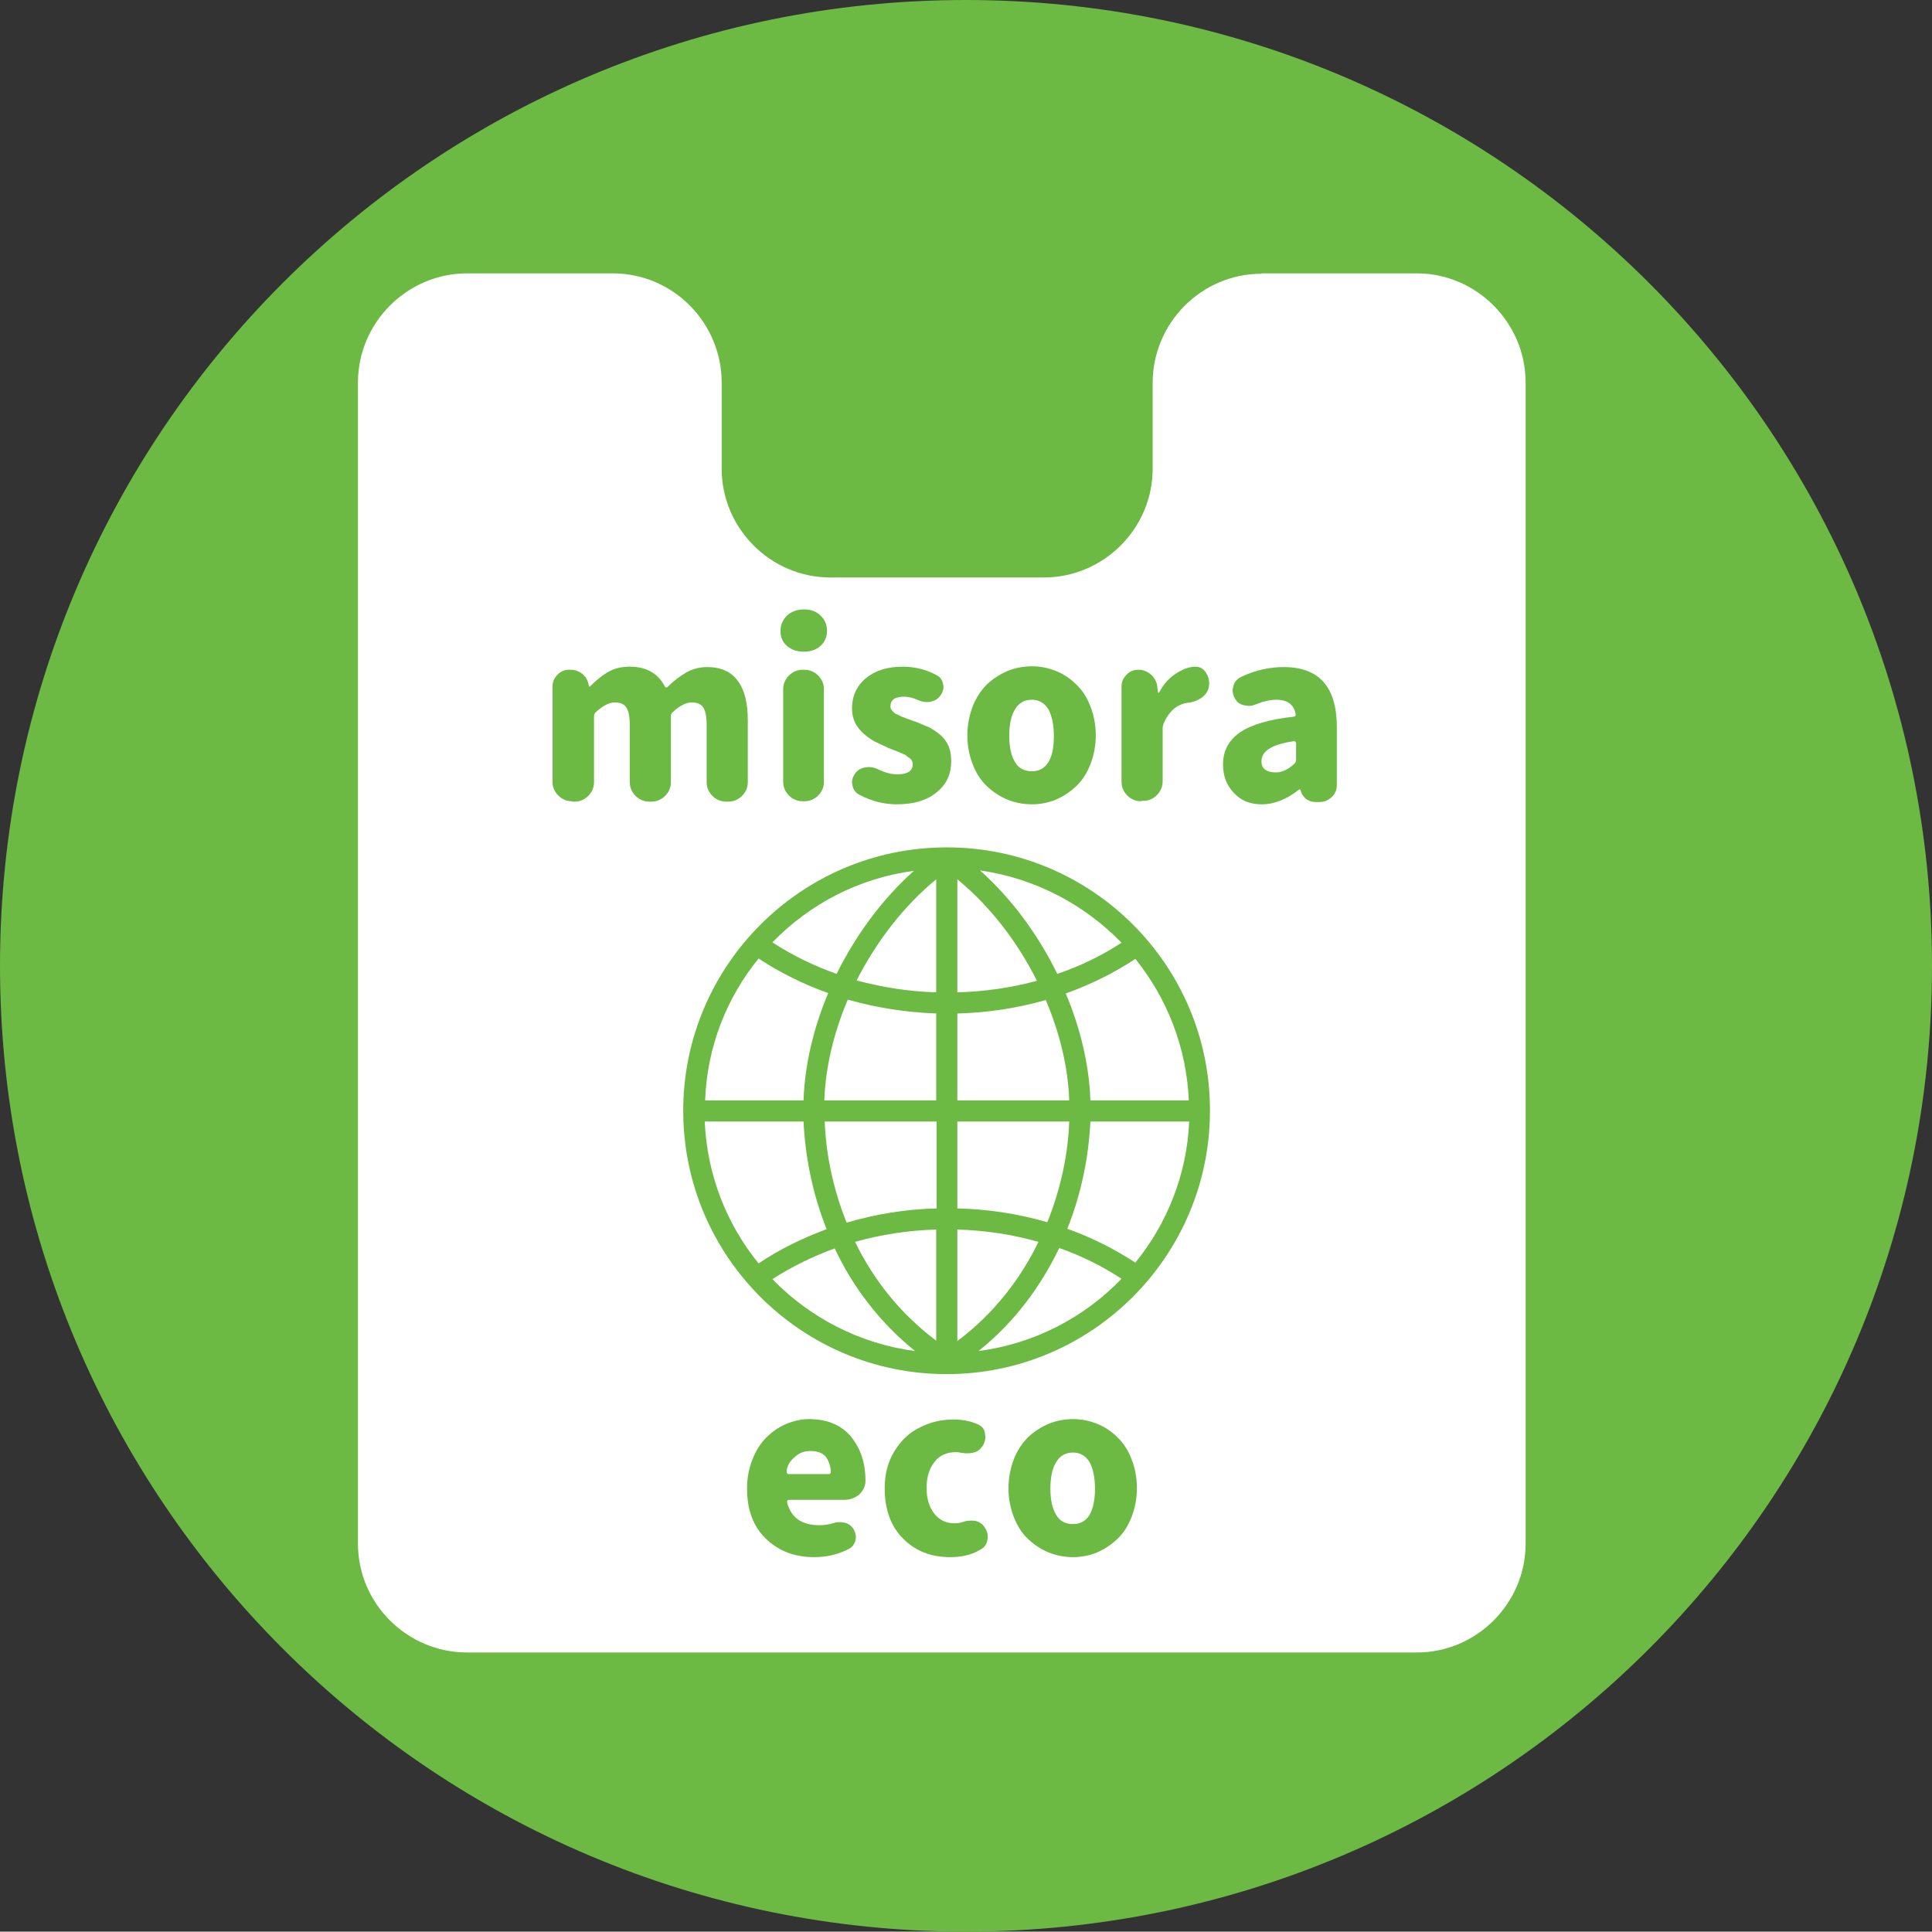
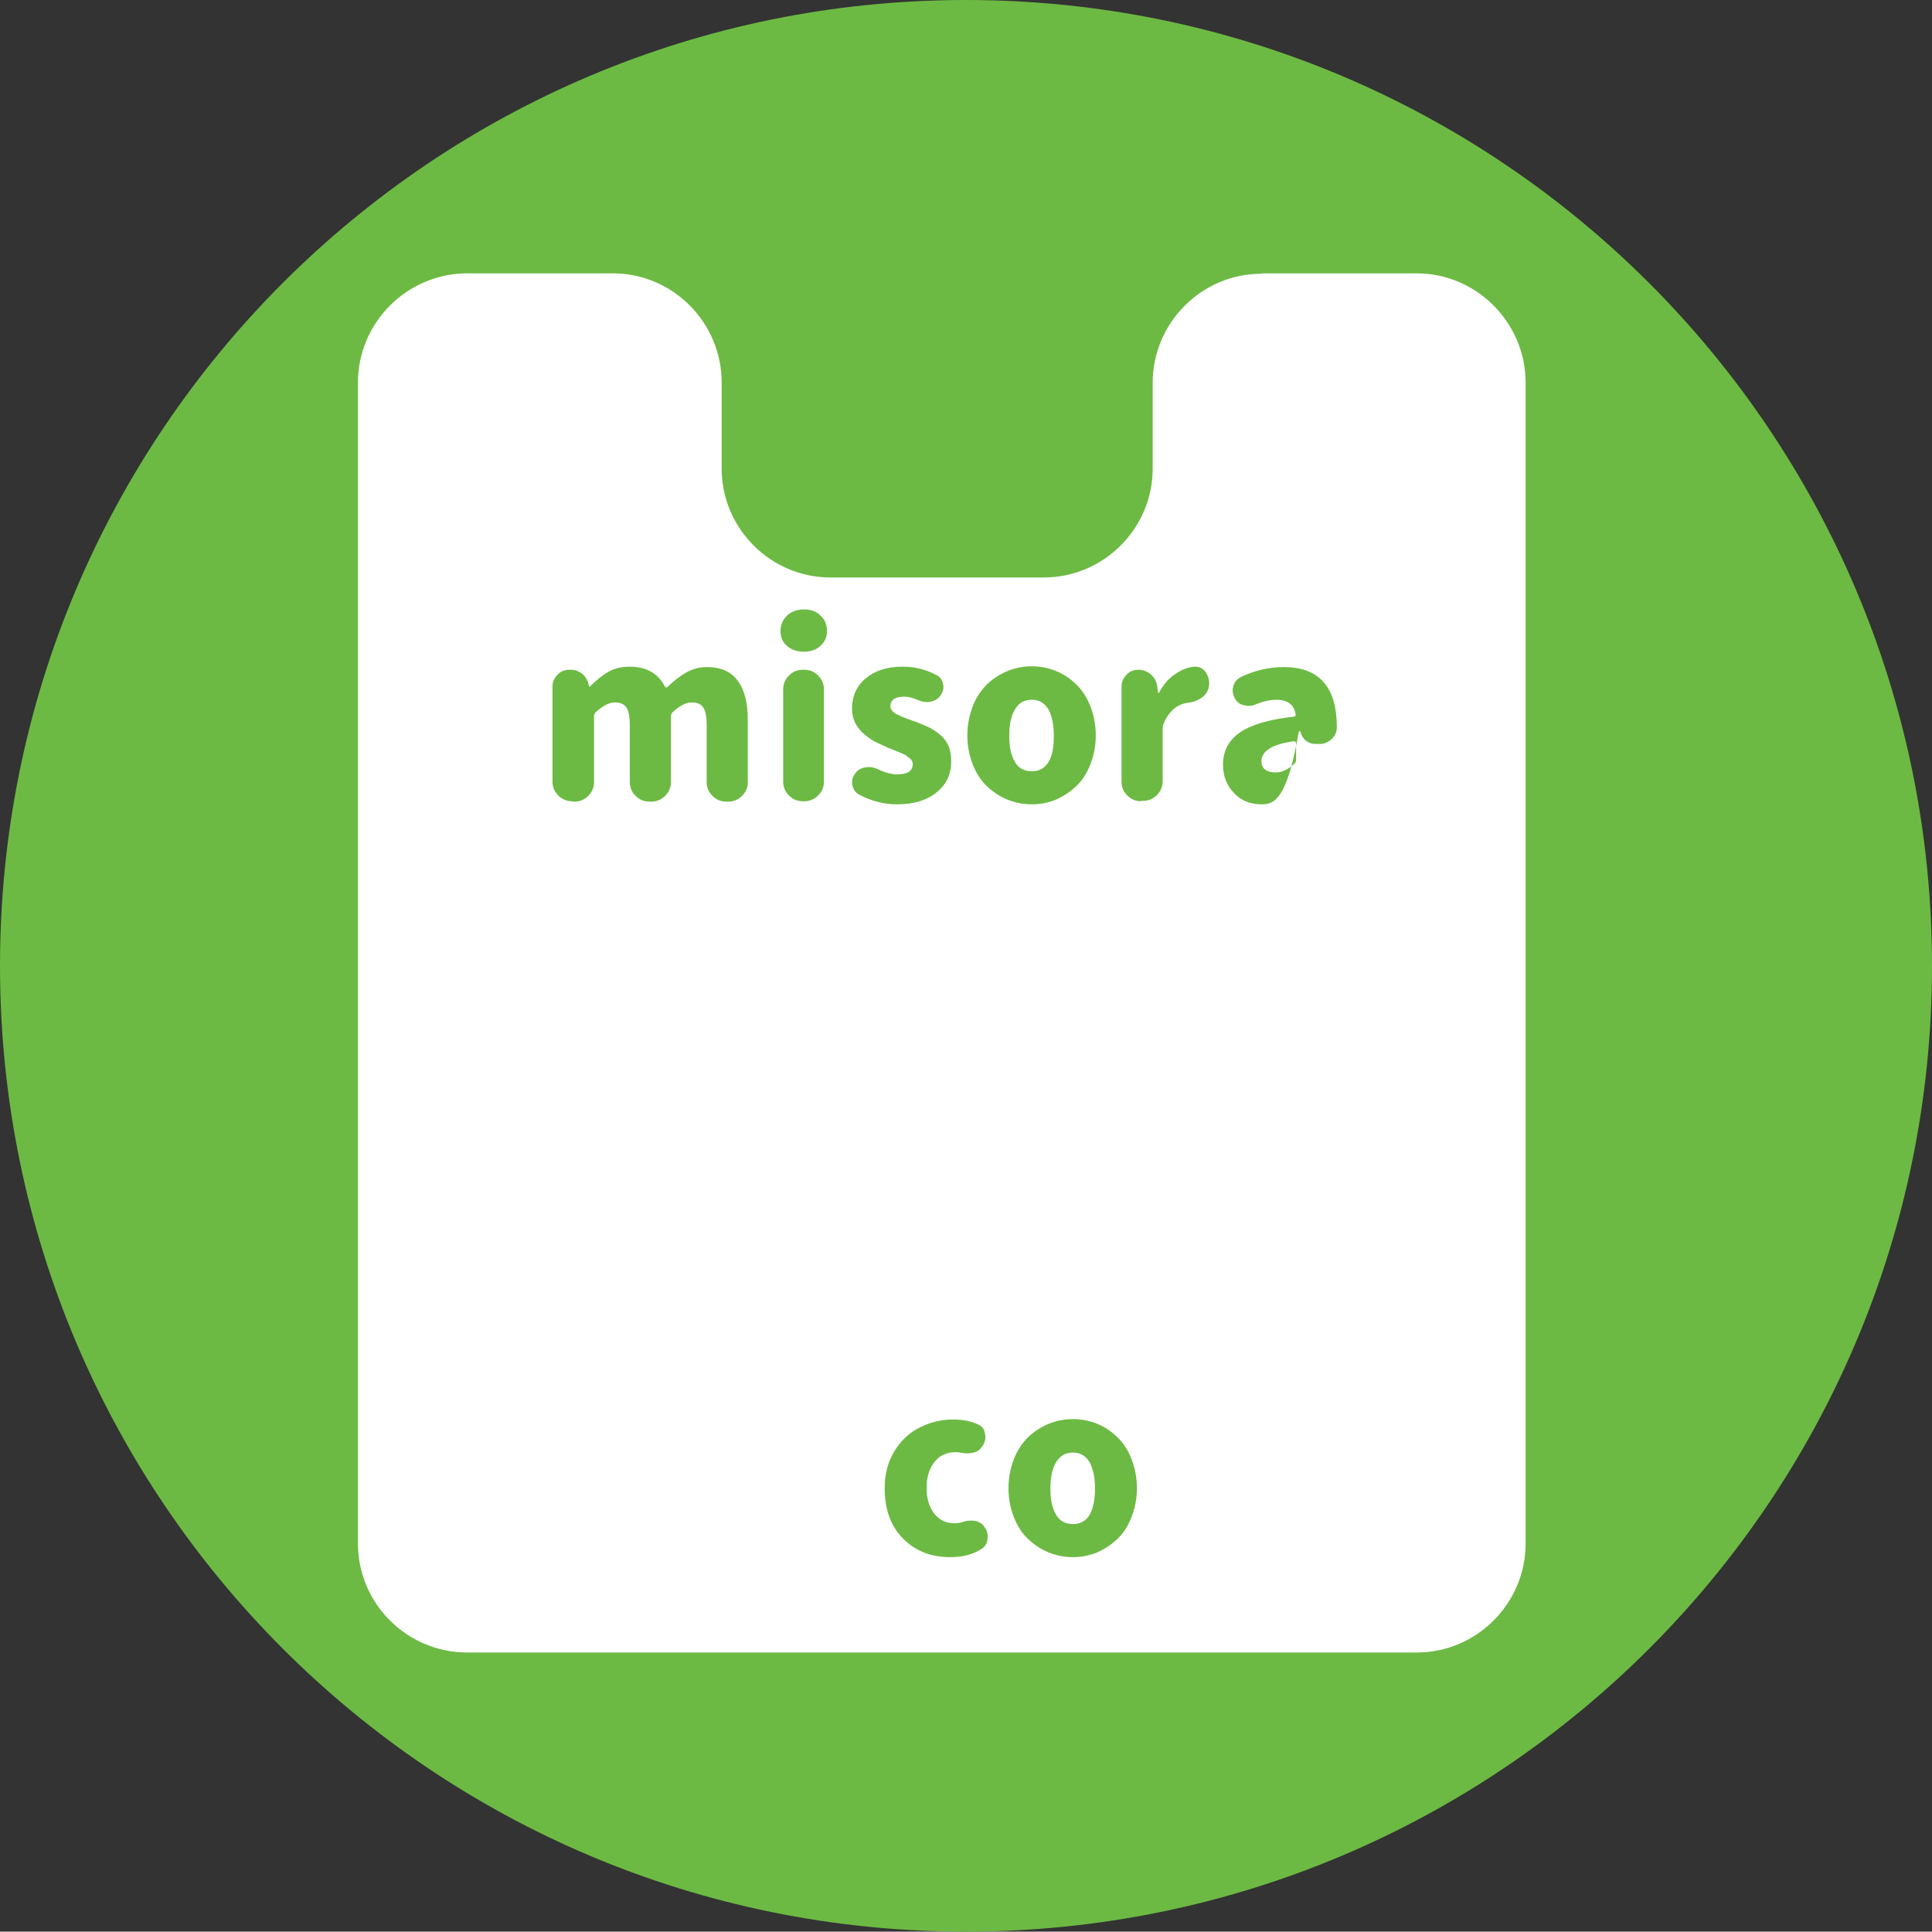
<svg xmlns="http://www.w3.org/2000/svg" version="1.1" id="レイヤー_1" x="0px" y="0px" viewBox="0 0 50.25 50.24" style="enable-background:new 0 0 50.25 50.24;" xml:space="preserve">
  <rect x="0" y="0" width="50.25" height="50.24" fill="#333333" stroke="none" />
  <style type="text/css">
	.st0{fill-rule:evenodd;clip-rule:evenodd;fill:#29A6D6;}
	.st1{fill:#6CBA43;}
	.st2{fill:#FFFFFF;}
</style>
  <path class="st0" d="M14.81,21.24h0.47v0.02h0.12c0,0.04,0.07,0.01,0.1,0.02c-0.01,0.05,0.07-0.01,0.06,0.04h0.08  c-0.01,0.04,0.04,0.01,0.06,0.02c-0.01,0.04,0.04,0.01,0.06,0.02c-0.01,0.04,0.05,0,0.04,0.04h0.06c-0.01,0.04,0.05,0,0.04,0.04  h0.06c0.01,0.03,0.05,0.03,0.08,0.04c0,0,0.01,0.04,0.04,0.02c0.02,0.05,0.08,0.06,0.14,0.08c0.01,0.04,0.05,0.05,0.1,0.06  c0.02,0.03,0.03,0.06,0.08,0.06c0.01,0.03,0.02,0.04,0.06,0.04c0.02,0.03,0.04,0.08,0.1,0.08c0.03,0.06,0.09,0.08,0.12,0.14h0.04  c0.05,0.07,0.11,0.13,0.17,0.18v0.03c0.05,0.04,0.08,0.09,0.14,0.12c0,0.06,0.04,0.07,0.08,0.1c0,0.05,0.03,0.06,0.06,0.08  c0,0.05,0.03,0.06,0.06,0.08c0,0.04,0.01,0.05,0.04,0.06c-0.01,0.04,0.01,0.05,0.04,0.06c-0.01,0.04,0.01,0.05,0.04,0.06  c-0.01,0.04,0.01,0.05,0.04,0.06c0,0.04,0.01,0.05,0.04,0.06c0.01,0.05,0.02,0.08,0.06,0.1c0.02,0.07,0.04,0.14,0.1,0.18  c0,0.04,0.01,0.06,0.04,0.08c0,0.02-0.01,0.05,0.02,0.04c0,0.02-0.01,0.05,0.02,0.04c0,0.04,0.01,0.07,0.04,0.08v0.05  c0.03,0.01,0.02,0.07,0.06,0.09c0,0.04,0.01,0.07,0.04,0.08v0.05c0.04,0.03,0.04,0.1,0.08,0.12c0,0.05,0.01,0.08,0.04,0.1v0.05  c0,0.01,0.03,0,0.02,0.03h0.09c0.01-0.04,0.01-0.08,0.05-0.1v-0.06c0.04-0.01,0.02-0.07,0.06-0.08v-0.06  c0.05-0.04,0.05-0.12,0.1-0.16v-0.06c0.03-0.01,0.04-0.04,0.04-0.08c0.03,0.01,0.02-0.02,0.02-0.04c0.03-0.01,0.04-0.04,0.04-0.08  c0.03,0.01,0.02-0.02,0.02-0.04c0.03-0.01,0.04-0.04,0.04-0.08c0.05-0.04,0.07-0.11,0.1-0.18c0.04-0.01,0.05-0.05,0.06-0.1  c0.02-0.01,0.04-0.02,0.04-0.06c0.03,0.01,0.01-0.03,0.04-0.02V22.7c0.03,0.01,0.01-0.03,0.04-0.02v-0.04  c0.03,0.01,0.01-0.03,0.04-0.02v-0.04c0.03-0.01,0.04-0.02,0.04-0.06c0.03-0.02,0.06-0.03,0.06-0.08c0.03-0.02,0.08-0.04,0.08-0.1  c0.04-0.03,0.09-0.05,0.1-0.12c0.13-0.12,0.25-0.24,0.37-0.38c0.06,0,0.07-0.04,0.1-0.08c0.05,0,0.06-0.03,0.08-0.06  c0.05,0,0.06-0.03,0.08-0.06c0.04,0,0.05-0.01,0.06-0.04c0.06-0.01,0.11-0.03,0.14-0.08c0.04,0,0.06-0.01,0.08-0.04  c0.04,0,0.06-0.01,0.08-0.04c0.02,0,0.05,0.01,0.04-0.02c0.04,0,0.06-0.01,0.08-0.04c0.02-0.01,0.07,0.02,0.06-0.02  c0.05,0,0.08-0.01,0.1-0.04c0.02-0.01,0.08,0.02,0.08-0.02c0.02-0.01,0.07,0.02,0.06-0.02c0.02-0.01,0.08,0.02,0.08-0.02  c0.02-0.01,0.08,0.02,0.08-0.02c0.03-0.01,0.11,0.02,0.12-0.02h0.49v0.02h0.12c0,0.04,0.07,0.01,0.1,0.02  c-0.01,0.04,0.05,0.01,0.08,0.02c-0.01,0.04,0.04,0.01,0.06,0.02c-0.01,0.04,0.04,0.01,0.06,0.02c-0.01,0.04,0.04,0.01,0.06,0.02  c-0.01,0.04,0.05,0,0.04,0.04h0.06c0.01,0.03,0.04,0.04,0.08,0.04c0.01,0.03,0.04,0.04,0.08,0.04c0.01,0.03,0.04,0.04,0.08,0.04  c-0.01,0.03,0.03,0.01,0.02,0.04h0.04c0.01,0.02,0.02,0.04,0.06,0.04c0.02,0.03,0.03,0.06,0.08,0.06c0.06,0.07,0.12,0.14,0.19,0.2  c0,0.05,0.03,0.06,0.06,0.08c0.01,0.05,0.02,0.09,0.06,0.1c0,0.04,0.01,0.07,0.04,0.08c0,0.05,0.01,0.08,0.04,0.1  c0.01,0.02-0.02,0.08,0.02,0.08c0.01,0.03-0.02,0.1,0.02,0.1v0.35h-0.02v0.12c-0.04-0.01-0.01,0.05-0.02,0.08  c-0.04-0.01-0.01,0.04-0.02,0.06c-0.04-0.01-0.01,0.04-0.02,0.06c-0.04-0.01-0.01,0.04-0.02,0.06c-0.03-0.01-0.01,0.04-0.02,0.06  c-0.03,0.01-0.04,0.04-0.04,0.08c-0.03,0.01-0.04,0.04-0.04,0.08c-0.03-0.01-0.02,0.02-0.02,0.04c-0.03,0.01-0.04,0.04-0.04,0.08  c-0.03-0.01-0.01,0.03-0.04,0.02v0.04c-0.03-0.01-0.01,0.03-0.04,0.02v0.04c-0.03-0.01-0.01,0.03-0.04,0.02v0.04  c-0.03,0.02-0.06,0.03-0.06,0.08c-0.04,0.03-0.09,0.05-0.1,0.12c-0.08,0.06-0.15,0.14-0.21,0.22c-0.07,0.01-0.08,0.06-0.12,0.1  c-0.06,0-0.07,0.04-0.1,0.08c-0.04,0-0.05,0.01-0.06,0.04c-0.04,0-0.05,0.01-0.06,0.04c-0.04,0-0.05,0.01-0.06,0.04  c-0.06,0.02-0.11,0.03-0.14,0.08c-0.02,0-0.05-0.01-0.04,0.02c-0.04,0-0.06,0.01-0.08,0.04h-0.05c-0.01,0.03-0.07,0.02-0.08,0.06  c-0.02,0.01-0.07-0.02-0.06,0.02c-0.02,0.01-0.07-0.01-0.06,0.02c-0.02,0.01-0.07-0.01-0.06,0.02c-0.02,0.01-0.08-0.02-0.08,0.02  c-0.02,0.01-0.08-0.02-0.08,0.02c-0.03,0.01-0.1-0.02-0.1,0.02c-0.04,0.01-0.13-0.02-0.14,0.02h-0.25c-0.01,0,0,0.01-0.01,0.02  h-0.33v-0.02h-0.25v-0.02H19.4v-0.02h-0.12v-0.02h-0.12c0.01-0.05-0.09,0.01-0.08-0.04h-0.1c0.01-0.04-0.05-0.01-0.08-0.02  c0.01-0.04-0.05-0.01-0.08-0.02c0.01-0.05-0.07,0.01-0.06-0.04H18.7c0.01-0.03-0.04-0.01-0.06-0.02c-0.02-0.03-0.06-0.03-0.1-0.04  c0-0.04,0.01-0.05,0.04-0.06v-0.06h-0.07c-0.03,0.04,0.02,0.06,0.01,0.1c-0.06,0.01-0.06-0.03-0.12-0.02c0.01-0.04-0.05,0-0.04-0.04  h-0.06c-0.01-0.03-0.04-0.03-0.07-0.04c-0.02,0.05,0,0.13-0.01,0.2h-0.02v1.16c0,0.01,0.01,0,0.02,0.01v0.23  c0,0.01,0.01,0.01,0.02,0.01c0.01,0.05-0.02,0.16,0.02,0.18c0.01,0.05-0.02,0.14,0.02,0.16c0.01,0.04-0.02,0.13,0.02,0.14v0.11  c0,0.01,0.01,0.01,0.02,0.01c0.01,0.03-0.02,0.1,0.02,0.1c0.01,0.03-0.02,0.1,0.02,0.1c0.01,0.03-0.02,0.1,0.02,0.1  c0.01,0.02-0.02,0.08,0.02,0.08c0.01,0.03-0.02,0.1,0.02,0.1c0.01,0.02-0.02,0.08,0.02,0.08c0.01,0.02-0.02,0.07,0.02,0.06  c0.01,0.03-0.02,0.08,0.02,0.08c0.01,0.02-0.02,0.08,0.02,0.08c0.01,0.02-0.01,0.07,0.02,0.06c0.01,0.02-0.01,0.07,0.02,0.06  c0.01,0.02-0.02,0.08,0.02,0.08c0.01,0.02-0.02,0.07,0.02,0.06c0.01,0.02-0.01,0.07,0.02,0.06c0,0.05,0.01,0.08,0.04,0.1  c0.01,0.02-0.01,0.07,0.02,0.06c0,0.05,0.01,0.08,0.04,0.1c0,0.02-0.02,0.07,0.02,0.06v0.05c0.03,0.01,0.02,0.07,0.06,0.09  c0,0.05,0.01,0.08,0.04,0.1c0.01,0.02-0.01,0.07,0.02,0.06v0.22c-0.03,0.01-0.04,0.04-0.04,0.08c-0.03,0.02-0.06,0.04-0.08,0.08  c-0.04,0-0.06,0.01-0.08,0.04c-0.02,0.01-0.07-0.02-0.06,0.02h-0.12c0.01-0.04-0.05-0.01-0.08-0.02c0.01-0.03-0.02-0.02-0.04-0.02  c-0.03-0.05-0.07-0.09-0.12-0.12v-0.05c-0.03-0.01-0.02-0.07-0.06-0.08v-0.05c-0.03-0.01-0.02-0.07-0.06-0.09  c-0.01-0.02,0.01-0.07-0.02-0.06c0-0.05-0.01-0.08-0.04-0.1c-0.01-0.02,0.01-0.07-0.02-0.06c0-0.05-0.01-0.08-0.04-0.1  c-0.01-0.02,0.01-0.07-0.02-0.06c-0.01-0.02,0.02-0.07-0.02-0.06c-0.01-0.02,0.01-0.07-0.02-0.06c-0.01-0.02,0.02-0.07-0.02-0.06  c-0.01-0.03,0.02-0.08-0.02-0.08c-0.01-0.02,0.02-0.07-0.02-0.06c0-0.02,0.02-0.07-0.02-0.06c-0.01-0.03,0.02-0.09-0.02-0.08  c-0.01-0.02,0.02-0.08-0.02-0.08c0-0.02,0.01-0.07-0.02-0.06c-0.01-0.02,0.02-0.08-0.02-0.08c-0.01-0.03,0.02-0.09-0.02-0.08  c-0.01-0.03,0.02-0.1-0.02-0.1c-0.01-0.02,0.02-0.08-0.02-0.08c-0.01-0.03,0.02-0.1-0.02-0.1c-0.01-0.04,0.02-0.11-0.02-0.12  c-0.01-0.03,0.02-0.1-0.02-0.1c-0.01-0.04,0.02-0.11-0.02-0.12c-0.01-0.04,0.02-0.13-0.02-0.14c-0.01-0.05,0.02-0.14-0.02-0.16  c-0.01-0.05,0.02-0.15-0.02-0.18v-0.23c0-0.01-0.01-0.01-0.02-0.01v-0.39c0-0.01-0.01-0.01-0.02-0.01v-0.51h0.02v-0.43h0.02v-0.07  c-0.01-0.01-0.04,0-0.05-0.01c0,0.03-0.05,0-0.05,0.04c-0.02,0-0.07-0.02-0.06,0.02c-0.02,0.01-0.07-0.02-0.06,0.02  c-0.02,0.01-0.07-0.02-0.06,0.02c-0.02,0-0.07-0.02-0.06,0.02c-0.02,0.01-0.07-0.02-0.06,0.02c-0.02,0-0.07-0.02-0.06,0.02  c-0.02,0.01-0.07-0.01-0.06,0.02C17.06,24.52,17,24.5,17,24.53c-0.02,0.01-0.08-0.02-0.08,0.02c-0.03,0.01-0.08-0.02-0.08,0.02  c-0.02,0.01-0.08-0.02-0.08,0.02c-0.03,0.01-0.1-0.02-0.1,0.02c-0.04,0.01-0.11-0.02-0.12,0.02c-0.04,0.01-0.11-0.02-0.12,0.02  c-0.05,0.01-0.14-0.02-0.16,0.02h-0.25c-0.01,0-0.01,0.01-0.01,0.02H15.7v-0.02h-0.23v-0.02h-0.14v-0.02h-0.12  c0.01-0.04-0.05-0.01-0.08-0.02c0.01-0.04-0.05-0.01-0.08-0.02c0.01-0.03-0.04-0.01-0.06-0.02c0.01-0.03-0.04-0.01-0.06-0.02  c0.01-0.04-0.05,0-0.04-0.04h-0.06c-0.01-0.03-0.04-0.04-0.08-0.04c-0.01-0.03-0.04-0.04-0.08-0.04c0.01-0.03-0.02-0.02-0.04-0.02  c0.01-0.03-0.02-0.02-0.04-0.02c-0.01-0.02-0.04-0.04-0.08-0.04c0.01-0.03-0.03-0.01-0.02-0.04h-0.04c0.01-0.03-0.03-0.01-0.02-0.04  h-0.04c-0.01-0.03-0.02-0.04-0.06-0.04c-0.02-0.03-0.03-0.06-0.08-0.06c-0.02-0.03-0.03-0.06-0.08-0.06  c-0.12-0.13-0.24-0.26-0.37-0.38c0-0.05-0.03-0.06-0.06-0.08c0-0.05-0.03-0.06-0.06-0.08c0.01-0.04-0.01-0.05-0.04-0.06  c0.01-0.04-0.01-0.05-0.04-0.06c0-0.04-0.01-0.07-0.04-0.08c0-0.02,0.01-0.05-0.02-0.04c0-0.02,0.01-0.05-0.02-0.04  c0-0.04-0.01-0.07-0.04-0.08c0-0.04-0.01-0.07-0.04-0.08c0-0.02,0.01-0.07-0.02-0.06c0-0.02,0.01-0.07-0.02-0.06  c-0.01-0.02,0.02-0.07-0.02-0.06c-0.01-0.02,0.02-0.08-0.02-0.08c-0.01-0.02,0.02-0.08-0.02-0.08c-0.01-0.04,0.02-0.13-0.02-0.14  v-0.26c0.04,0,0.01-0.07,0.02-0.1c0.04,0.01,0.01-0.05,0.02-0.08c0.03,0.01,0.01-0.04,0.02-0.06c0.03,0.01,0.01-0.04,0.02-0.06  c0.03-0.01,0.03-0.06,0.04-0.08c0,0,0.04-0.01,0.02-0.04c0.03,0.01,0.01-0.03,0.04-0.02v-0.04c0.03-0.01,0.04-0.02,0.04-0.06  c0.04-0.03,0.09-0.05,0.1-0.12c0.02,0,0.03-0.02,0.04-0.04c0.07-0.01,0.1-0.07,0.14-0.12c0.04,0.01,0.05-0.01,0.06-0.04  c0.04,0.01,0.05-0.01,0.06-0.04c0.04,0,0.05-0.01,0.06-0.04c0.04,0,0.07-0.01,0.08-0.04c0.02,0,0.05,0.01,0.04-0.02  c0.04,0,0.07-0.01,0.08-0.04c0.05,0,0.08-0.01,0.1-0.04c0.02-0.01,0.07,0.02,0.06-0.02c0.02,0,0.07,0.02,0.06-0.02  c0.03-0.01,0.08,0.02,0.08-0.02c0.03-0.01,0.08,0.02,0.08-0.02c0.02-0.01,0.08,0.02,0.08-0.02h0.14V21.24z M14.13,21.65h0.04v-0.04  h-0.04V21.65z M20.02,22.11c0.03,0,0.02,0.03,0.06,0.02c-0.01-0.03,0.01-0.04,0.02-0.05c-0.01-0.02-0.05,0-0.08-0.01V22.11z   M15.93,22.13c0.03,0,0.02,0.03,0.06,0.02v-0.06h-0.06V22.13z M20.1,22.25v0.04c0.02,0,0.02,0,0.02,0.02  c0.05,0.02,0.05-0.03,0.1-0.02c-0.01-0.04,0.03-0.03,0.02-0.08h-0.1C20.13,22.23,20.12,22.24,20.1,22.25 M21.83,22.23v0.06h0.08  c0-0.04,0-0.06,0.02-0.07C21.9,22.19,21.85,22.21,21.83,22.23 M20.31,22.36c0.01,0,0.05,0.01,0.04-0.01c-0.02,0-0.01-0.03-0.04-0.03  V22.36z M13.64,22.64v0.04c0.03,0,0.02,0.03,0.06,0.02v-0.08C13.66,22.61,13.67,22.64,13.64,22.64 M15.15,22.72  c0.01,0,0-0.03,0.01-0.04h-0.02C15.14,22.69,15.13,22.73,15.15,22.72 M19.92,22.88c0.04,0,0.05,0.01,0.06,0.04h0.04v-0.04  c-0.02,0-0.03-0.02-0.04-0.04h-0.06V22.88z M21.64,22.91c0,0.01,0.05,0.01,0.04-0.01C21.67,22.89,21.63,22.89,21.64,22.91   M16.28,22.99c0,0.01,0.03,0,0.04,0.01c-0.01-0.03,0.03-0.01,0.02-0.03c0-0.01-0.03,0-0.04-0.01  C16.32,22.99,16.28,22.97,16.28,22.99 M20.16,23.05c0,0.01,0.05,0.01,0.04-0.01C20.2,23.03,20.15,23.03,20.16,23.05 M15.97,23.13  h0.06v-0.04h-0.06V23.13z M17.24,23.13h0.06v-0.04h-0.06V23.13z M18.45,23.21h0.04v-0.06h-0.02C18.46,23.18,18.43,23.17,18.45,23.21   M18.52,23.19v0.06h0.1c0-0.02,0-0.02,0.02-0.02c0.01-0.04-0.02-0.03-0.02-0.06C18.57,23.16,18.57,23.2,18.52,23.19 M20.25,23.21  c0.01,0,0-0.03,0.01-0.04h-0.02C20.24,23.19,20.22,23.22,20.25,23.21 M20.43,23.19v0.04h0.06v0.04h0.04  c-0.01-0.03,0.01-0.04,0.02-0.05c-0.02-0.02-0.05-0.03-0.08-0.05C20.48,23.2,20.45,23.19,20.43,23.19 M17.34,23.21  c0.01,0.01,0.06,0.02,0.06-0.01C17.39,23.19,17.33,23.18,17.34,23.21 M20.57,23.32c0.02,0.01,0.03,0.04,0.05,0.05  c0-0.02,0.02-0.03,0.05-0.02v-0.04c-0.02,0-0.02,0-0.02-0.02h-0.06C20.6,23.32,20.56,23.3,20.57,23.32 M18.71,23.41  c0.01,0,0-0.03,0.01-0.04H18.7C18.7,23.38,18.69,23.42,18.71,23.41 M18.45,23.45c0.01,0,0.04,0.01,0.04-0.01  c0-0.01-0.03,0-0.02-0.03h-0.04C18.41,23.44,18.46,23.42,18.45,23.45 M18.72,23.46c0.05,0.02-0.01,0.14,0.04,0.16  c-0.03,0-0.02,0.05-0.02,0.09c0.01,0,0.04-0.01,0.04,0.01v0.13h0.04c0.01-0.02-0.01-0.07,0.02-0.06c0.01-0.02-0.01-0.07,0.02-0.06  v-0.1c-0.06,0-0.06-0.06-0.06-0.12c-0.02-0.01-0.04-0.02-0.04-0.06C18.74,23.45,18.71,23.44,18.72,23.46 M15.17,23.53  c0.01-0.02,0.04-0.02,0.03-0.06h-0.04C15.16,23.49,15.14,23.53,15.17,23.53 M18.45,23.57c0,0.02,0,0.02-0.02,0.02v0.04  c0.02,0,0.03,0,0.02,0.02h0.04v0.04h0.06c0,0.01-0.01,0.05,0.01,0.04c0-0.02,0.02-0.02,0.03-0.03c0-0.02-0.03,0-0.02-0.02  c0.04-0.01,0.02-0.09,0-0.1h0.04v-0.04c-0.02-0.01-0.08,0.02-0.08-0.02h-0.04c-0.01,0.04,0.01,0.06,0.02,0.08  C18.48,23.59,18.48,23.55,18.45,23.57 M19.3,23.61c0.03-0.01,0.01,0.03,0.03,0.02c0.02-0.02,0.03-0.04,0.03-0.08H19.3V23.61z   M16.83,23.78h0.04v-0.1h-0.04V23.78z M17.65,23.77v0.04c0.03-0.01,0.01,0.03,0.03,0.02c0.02-0.02,0.03-0.04,0.03-0.08h-0.04  C17.67,23.76,17.66,23.77,17.65,23.77 M14.36,23.82c0,0.01,0.06,0.02,0.06-0.01C14.41,23.8,14.35,23.8,14.36,23.82 M18.42,23.9  c0,0.02,0.03,0,0.04,0.01v-0.04h-0.02C18.46,23.89,18.42,23.87,18.42,23.9 M14.37,24.04c0.01,0,0-0.03,0.01-0.04h-0.02  C14.36,24.02,14.35,24.05,14.37,24.04 M20.29,24.14h0.04V24.1h-0.04V24.14z M21.25,24.3c0-0.03-0.04-0.03-0.04-0.06h-0.04v0.04  C21.21,24.27,21.22,24.29,21.25,24.3 M16.67,24.32c0-0.02,0.02-0.02,0.03-0.03c-0.01-0.01-0.04,0-0.06-0.01  C16.64,24.3,16.65,24.31,16.67,24.32 M16.69,24.44c0.01-0.01,0-0.04,0.01-0.06h-0.02C16.68,24.4,16.66,24.44,16.69,24.44   M18.09,24.84c0.01,0.01,0.06,0.02,0.06-0.01C18.15,24.83,18.09,24.82,18.09,24.84 M17.94,27.06c0.03-0.01,0.01,0.03,0.03,0.02  c0.01-0.01,0-0.04,0.01-0.06h-0.04V27.06z" />
  <path class="st1" d="M50.25,25.12C50.25,39,39,50.24,25.12,50.24C11.25,50.24,0,39,0,25.12S11.25,0,25.12,0  C39,0,50.25,11.25,50.25,25.12" />
  <path class="st2" d="M32.81,7.12c-1.56,0-2.83,1.28-2.83,2.84v2.23c0,1.56-1.28,2.83-2.83,2.83h-5.55c-1.56,0-2.83-1.28-2.83-2.83  V9.95c0-1.56-1.27-2.84-2.83-2.84h-3.79c-1.56,0-2.84,1.28-2.84,2.84v30.2c0,1.56,1.28,2.83,2.84,2.83h24.7  c1.56,0,2.83-1.28,2.83-2.83V9.95c0-1.56-1.28-2.84-2.83-2.84H32.81z" />
-   <path class="st1" d="M24.63,22.04L24.63,22.04L24.63,22.04L24.63,22.04c-0.01,0-0.01,0-0.01,0c-3.78,0-6.85,3.08-6.85,6.85  c0,3.78,3.07,6.85,6.85,6.85c3.78,0,6.85-3.07,6.85-6.85C31.48,25.12,28.41,22.04,24.63,22.04 M29.53,32.84  c-0.55-0.36-1.15-0.66-1.77-0.88c0.38-0.95,0.56-1.92,0.6-2.79h2.57C30.87,30.56,30.35,31.83,29.53,32.84 M18.33,29.17h2.57  c0.04,0.87,0.22,1.85,0.6,2.8c-0.62,0.23-1.22,0.52-1.77,0.89C18.9,31.84,18.39,30.56,18.33,29.17 M19.73,24.93  c0.56,0.37,1.17,0.67,1.81,0.9c-0.38,0.91-0.61,1.86-0.64,2.79h-2.56C18.39,27.23,18.9,25.95,19.73,24.93 M24.9,26.36  c0.79-0.02,1.57-0.14,2.3-0.35c0.36,0.85,0.58,1.74,0.61,2.61H24.9V26.36z M24.9,25.81v-2.94c0.85,0.7,1.56,1.62,2.07,2.64  C26.31,25.69,25.61,25.79,24.9,25.81 M24.35,22.87v2.94c-0.71-0.02-1.4-0.13-2.07-0.31C22.8,24.48,23.51,23.56,24.35,22.87   M24.35,26.36v2.26h-2.91c0.03-0.87,0.25-1.77,0.61-2.62C22.79,26.21,23.56,26.33,24.35,26.36 M21.45,29.17h2.91v2.26  c-0.81,0.02-1.59,0.15-2.34,0.37C21.66,30.9,21.48,29.99,21.45,29.17 M24.35,31.98v2.89c-0.96-0.72-1.65-1.62-2.11-2.57  C22.92,32.11,23.62,32,24.35,31.98 M24.9,31.98c0.73,0.02,1.44,0.13,2.11,0.32c-0.46,0.95-1.15,1.86-2.11,2.58V31.98z M24.9,31.43  v-2.26h2.91c-0.03,0.82-0.21,1.73-0.57,2.62C26.49,31.57,25.71,31.45,24.9,31.43 M28.36,28.62c-0.03-0.92-0.26-1.88-0.64-2.78  c0.64-0.23,1.25-0.53,1.81-0.9c0.82,1.02,1.33,2.29,1.39,3.68H28.36z M29.17,24.52c-0.52,0.34-1.08,0.61-1.67,0.81  c-0.5-1.02-1.19-1.96-2.01-2.69C26.92,22.84,28.21,23.53,29.17,24.52 M23.77,22.65c-0.82,0.73-1.51,1.67-2.01,2.68  c-0.59-0.21-1.15-0.48-1.67-0.82C21.05,23.52,22.33,22.84,23.77,22.65 M20.09,33.27c0.51-0.33,1.05-0.59,1.62-0.8  c0.46,0.98,1.15,1.91,2.09,2.67C22.36,34.95,21.06,34.27,20.09,33.27 M25.45,35.14c0.95-0.76,1.63-1.7,2.1-2.68  c0.57,0.2,1.12,0.47,1.62,0.8C28.2,34.27,26.9,34.95,25.45,35.14" />
  <path class="st1" d="M14.88,20.84c-0.14,0-0.26-0.05-0.36-0.15c-0.1-0.1-0.15-0.22-0.15-0.36v-2.47c0-0.12,0.04-0.22,0.13-0.31  c0.08-0.09,0.19-0.13,0.31-0.13h0.04c0.11,0,0.21,0.04,0.3,0.11c0.09,0.08,0.14,0.17,0.16,0.28l0.01,0.04  c0,0.01,0.01,0.01,0.01,0.01c0.01,0,0.02,0,0.02-0.01c0.16-0.16,0.32-0.29,0.48-0.38c0.16-0.09,0.34-0.13,0.55-0.13  c0.43,0,0.73,0.17,0.91,0.51c0.01,0.02,0.02,0.02,0.03,0.03c0.01,0,0.03,0,0.04-0.01c0.16-0.16,0.33-0.29,0.49-0.38  c0.16-0.09,0.34-0.14,0.54-0.14c0.36,0,0.63,0.12,0.8,0.36c0.18,0.24,0.26,0.58,0.26,1.03v1.6c0,0.14-0.05,0.26-0.15,0.36  c-0.1,0.1-0.22,0.15-0.36,0.15h-0.05c-0.14,0-0.26-0.05-0.36-0.15c-0.1-0.1-0.15-0.22-0.15-0.36v-1.47c0-0.23-0.03-0.38-0.09-0.47  c-0.06-0.09-0.16-0.13-0.3-0.13c-0.15,0-0.32,0.09-0.5,0.26c-0.03,0.03-0.04,0.06-0.04,0.1v1.71c0,0.14-0.05,0.26-0.15,0.36  c-0.1,0.1-0.22,0.15-0.36,0.15h-0.05c-0.14,0-0.26-0.05-0.36-0.15c-0.1-0.1-0.15-0.22-0.15-0.36v-1.47c0-0.23-0.03-0.38-0.09-0.47  c-0.06-0.09-0.16-0.13-0.3-0.13c-0.15,0-0.32,0.09-0.5,0.26c-0.03,0.03-0.04,0.06-0.04,0.1v1.71c0,0.14-0.05,0.26-0.15,0.36  c-0.1,0.1-0.22,0.15-0.36,0.15H14.88z" />
  <path class="st1" d="M20.91,16.95c-0.18,0-0.33-0.05-0.44-0.15c-0.12-0.1-0.17-0.23-0.17-0.39c0-0.16,0.06-0.29,0.17-0.4  c0.11-0.1,0.26-0.16,0.44-0.16c0.18,0,0.32,0.05,0.43,0.16c0.11,0.1,0.17,0.23,0.17,0.4c0,0.16-0.06,0.29-0.17,0.39  C21.23,16.9,21.08,16.95,20.91,16.95 M20.88,20.84c-0.14,0-0.26-0.05-0.36-0.15c-0.1-0.1-0.15-0.22-0.15-0.36v-2.4  c0-0.14,0.05-0.26,0.15-0.36c0.1-0.1,0.22-0.15,0.36-0.15h0.04c0.14,0,0.26,0.05,0.36,0.15c0.1,0.1,0.15,0.22,0.15,0.36v2.4  c0,0.14-0.05,0.26-0.15,0.36c-0.1,0.1-0.22,0.15-0.36,0.15H20.88z" />
  <path class="st1" d="M23.32,20.92c-0.32,0-0.65-0.08-0.97-0.25c-0.1-0.05-0.16-0.14-0.18-0.25c0-0.02-0.01-0.05-0.01-0.07  c0-0.09,0.03-0.16,0.08-0.23c0.06-0.09,0.15-0.14,0.26-0.16c0.03,0,0.06-0.01,0.09-0.01c0.08,0,0.16,0.02,0.23,0.05  c0.18,0.09,0.35,0.14,0.52,0.14c0.27,0,0.4-0.09,0.4-0.27c0-0.03-0.01-0.05-0.02-0.08c-0.01-0.02-0.03-0.05-0.06-0.07  c-0.03-0.02-0.06-0.04-0.08-0.06c-0.02-0.02-0.06-0.04-0.11-0.06c-0.05-0.02-0.09-0.04-0.12-0.05c-0.03-0.01-0.08-0.03-0.15-0.06  c-0.07-0.03-0.12-0.04-0.14-0.06c-0.12-0.05-0.22-0.1-0.32-0.15c-0.09-0.05-0.19-0.12-0.28-0.2c-0.09-0.08-0.16-0.17-0.22-0.28  c-0.05-0.11-0.08-0.24-0.08-0.37c0-0.32,0.12-0.59,0.36-0.79c0.24-0.2,0.56-0.3,0.96-0.3c0.31,0,0.6,0.07,0.88,0.22  c0.1,0.05,0.15,0.13,0.17,0.24c0,0.02,0.01,0.04,0.01,0.06c0,0.09-0.03,0.16-0.08,0.23c-0.06,0.09-0.15,0.14-0.26,0.16  c-0.03,0.01-0.06,0.01-0.1,0.01c-0.07,0-0.15-0.02-0.22-0.05c-0.13-0.06-0.25-0.09-0.36-0.09c-0.24,0-0.36,0.08-0.36,0.25  c0,0.02,0,0.04,0.01,0.06c0.01,0.02,0.02,0.04,0.04,0.06c0.02,0.02,0.03,0.03,0.05,0.05c0.02,0.02,0.04,0.03,0.07,0.04  c0.03,0.01,0.06,0.03,0.08,0.04c0.02,0.01,0.06,0.03,0.1,0.04c0.04,0.02,0.08,0.03,0.1,0.04c0.03,0.01,0.06,0.02,0.11,0.04  c0.05,0.02,0.09,0.03,0.12,0.04c0.12,0.05,0.23,0.1,0.33,0.14c0.09,0.05,0.19,0.11,0.28,0.19c0.1,0.08,0.17,0.18,0.22,0.29  c0.05,0.12,0.07,0.25,0.07,0.4c0,0.33-0.12,0.6-0.37,0.8C24.11,20.82,23.76,20.92,23.32,20.92" />
  <path class="st1" d="M26.84,20.92c-0.22,0-0.43-0.04-0.63-0.12c-0.2-0.08-0.38-0.2-0.54-0.35c-0.16-0.15-0.28-0.34-0.37-0.57  c-0.09-0.23-0.14-0.48-0.14-0.75c0-0.27,0.05-0.52,0.14-0.76c0.09-0.23,0.22-0.42,0.37-0.57c0.16-0.15,0.33-0.26,0.54-0.35  c0.2-0.08,0.41-0.12,0.63-0.12c0.21,0,0.42,0.04,0.62,0.12c0.2,0.08,0.38,0.2,0.53,0.35c0.16,0.15,0.28,0.34,0.37,0.57  c0.09,0.23,0.14,0.48,0.14,0.76c0,0.27-0.05,0.52-0.14,0.75c-0.09,0.23-0.21,0.42-0.37,0.57c-0.16,0.15-0.33,0.26-0.53,0.35  C27.26,20.88,27.05,20.92,26.84,20.92 M26.84,20.06c0.19,0,0.33-0.08,0.43-0.24c0.1-0.16,0.14-0.39,0.14-0.68  c0-0.29-0.05-0.52-0.14-0.69c-0.1-0.16-0.24-0.25-0.43-0.25c-0.2,0-0.34,0.08-0.44,0.25c-0.1,0.16-0.15,0.39-0.15,0.69  c0,0.29,0.05,0.52,0.15,0.68C26.49,19.98,26.64,20.06,26.84,20.06" />
  <path class="st1" d="M29.68,20.84c-0.14,0-0.26-0.05-0.36-0.15c-0.1-0.1-0.15-0.22-0.15-0.36v-2.47c0-0.12,0.04-0.22,0.13-0.31  c0.08-0.09,0.19-0.13,0.31-0.13c0.12,0,0.23,0.04,0.33,0.13c0.09,0.08,0.15,0.19,0.16,0.31l0.02,0.15c0,0.01,0.01,0.01,0.01,0.01  c0.01,0,0.02,0,0.02-0.01c0.11-0.21,0.25-0.37,0.42-0.48c0.16-0.11,0.33-0.18,0.5-0.19h0.02c0.12,0,0.21,0.05,0.28,0.16  c0.05,0.08,0.08,0.17,0.08,0.26c0,0.04,0,0.07-0.01,0.11c-0.02,0.11-0.09,0.21-0.19,0.28c-0.1,0.07-0.23,0.12-0.37,0.13  c-0.27,0.04-0.48,0.22-0.62,0.55c-0.01,0.04-0.02,0.07-0.02,0.11v1.38c0,0.14-0.05,0.26-0.15,0.36c-0.1,0.1-0.22,0.15-0.36,0.15  H29.68z" />
-   <path class="st1" d="M32.82,20.92c-0.31,0-0.55-0.1-0.73-0.3c-0.19-0.2-0.28-0.44-0.28-0.74c0-0.35,0.15-0.63,0.44-0.83  c0.29-0.2,0.76-0.34,1.4-0.41c0.04,0,0.05-0.03,0.05-0.06c-0.04-0.25-0.21-0.38-0.5-0.38c-0.16,0-0.34,0.04-0.54,0.12  c-0.06,0.03-0.12,0.04-0.18,0.04c-0.04,0-0.09-0.01-0.14-0.02c-0.11-0.03-0.18-0.09-0.23-0.19c-0.03-0.06-0.05-0.13-0.05-0.19  c0-0.04,0.01-0.08,0.02-0.12c0.03-0.11,0.1-0.18,0.19-0.23c0.38-0.18,0.75-0.26,1.12-0.26c0.92,0,1.38,0.52,1.38,1.56v1.51  c0,0.12-0.04,0.22-0.13,0.31c-0.09,0.08-0.19,0.13-0.31,0.13h-0.12c-0.09,0-0.17-0.03-0.24-0.08c-0.07-0.06-0.12-0.13-0.14-0.22  l-0.01-0.02c0-0.01-0.01-0.01-0.02-0.01c-0.01,0-0.01,0-0.02,0.01C33.48,20.78,33.15,20.92,32.82,20.92 M33.19,20.09  c0.16,0,0.32-0.08,0.48-0.23c0.03-0.03,0.04-0.06,0.04-0.1v-0.43c0-0.01-0.01-0.03-0.02-0.04c-0.01-0.01-0.02-0.01-0.04-0.01h-0.01  c-0.55,0.08-0.83,0.25-0.83,0.52c0,0.1,0.03,0.17,0.1,0.22C32.98,20.07,33.07,20.09,33.19,20.09" />
-   <path class="st1" d="M21.17,40.5c-0.5,0-0.92-0.16-1.25-0.48c-0.33-0.32-0.49-0.75-0.49-1.31c0-0.27,0.05-0.52,0.14-0.75  c0.09-0.23,0.21-0.42,0.36-0.57c0.15-0.15,0.32-0.27,0.51-0.35c0.19-0.08,0.39-0.13,0.6-0.13c0.47,0,0.83,0.15,1.08,0.44  c0.26,0.31,0.39,0.69,0.39,1.17c0,0.14-0.06,0.25-0.16,0.35c-0.11,0.09-0.24,0.14-0.39,0.14h-1.44c-0.02,0-0.03,0.01-0.04,0.02  c-0.01,0.01-0.01,0.03-0.01,0.04c0.1,0.4,0.38,0.6,0.84,0.6c0.13,0,0.26-0.02,0.39-0.06c0.05-0.02,0.1-0.02,0.15-0.02  c0.04,0,0.09,0.01,0.14,0.02c0.1,0.03,0.17,0.09,0.22,0.18c0.03,0.06,0.05,0.13,0.05,0.19c0,0.07-0.02,0.13-0.05,0.18  c-0.03,0.06-0.08,0.1-0.14,0.13C21.78,40.44,21.48,40.5,21.17,40.5 M20.46,38.29c0,0.01,0,0.02,0.01,0.03  c0.01,0.01,0.02,0.02,0.04,0.02h1.05c0.02,0,0.03-0.01,0.04-0.02c0.01-0.01,0.01-0.02,0.01-0.04c-0.01-0.17-0.06-0.3-0.14-0.4  c-0.09-0.1-0.22-0.14-0.39-0.14c-0.15,0-0.28,0.04-0.39,0.14C20.54,38,20.46,38.14,20.46,38.29" />
+   <path class="st1" d="M32.82,20.92c-0.31,0-0.55-0.1-0.73-0.3c-0.19-0.2-0.28-0.44-0.28-0.74c0-0.35,0.15-0.63,0.44-0.83  c0.29-0.2,0.76-0.34,1.4-0.41c0.04,0,0.05-0.03,0.05-0.06c-0.04-0.25-0.21-0.38-0.5-0.38c-0.16,0-0.34,0.04-0.54,0.12  c-0.06,0.03-0.12,0.04-0.18,0.04c-0.04,0-0.09-0.01-0.14-0.02c-0.11-0.03-0.18-0.09-0.23-0.19c-0.03-0.06-0.05-0.13-0.05-0.19  c0-0.04,0.01-0.08,0.02-0.12c0.03-0.11,0.1-0.18,0.19-0.23c0.38-0.18,0.75-0.26,1.12-0.26c0.92,0,1.38,0.52,1.38,1.56c0,0.12-0.04,0.22-0.13,0.31c-0.09,0.08-0.19,0.13-0.31,0.13h-0.12c-0.09,0-0.17-0.03-0.24-0.08c-0.07-0.06-0.12-0.13-0.14-0.22  l-0.01-0.02c0-0.01-0.01-0.01-0.02-0.01c-0.01,0-0.01,0-0.02,0.01C33.48,20.78,33.15,20.92,32.82,20.92 M33.19,20.09  c0.16,0,0.32-0.08,0.48-0.23c0.03-0.03,0.04-0.06,0.04-0.1v-0.43c0-0.01-0.01-0.03-0.02-0.04c-0.01-0.01-0.02-0.01-0.04-0.01h-0.01  c-0.55,0.08-0.83,0.25-0.83,0.52c0,0.1,0.03,0.17,0.1,0.22C32.98,20.07,33.07,20.09,33.19,20.09" />
  <path class="st1" d="M24.71,40.5c-0.5,0-0.9-0.16-1.22-0.48c-0.32-0.32-0.48-0.76-0.48-1.31c0-0.36,0.08-0.68,0.25-0.96  c0.17-0.28,0.39-0.49,0.66-0.62c0.27-0.14,0.56-0.21,0.88-0.21c0.23,0,0.45,0.04,0.64,0.13c0.11,0.05,0.17,0.13,0.18,0.25  c0,0.02,0.01,0.05,0.01,0.07c0,0.09-0.03,0.18-0.08,0.25l-0.02,0.02c-0.07,0.11-0.2,0.16-0.38,0.16c-0.06,0-0.12-0.01-0.19-0.02  c-0.03-0.01-0.06-0.01-0.1-0.01c-0.23,0-0.42,0.08-0.55,0.25c-0.14,0.17-0.21,0.4-0.21,0.68c0,0.28,0.07,0.5,0.2,0.67  c0.14,0.17,0.31,0.25,0.52,0.25c0.08,0,0.16-0.01,0.24-0.04c0.06-0.02,0.12-0.03,0.19-0.03c0.04,0,0.09,0,0.13,0.01  c0.11,0.03,0.19,0.09,0.24,0.18c0.05,0.07,0.07,0.15,0.07,0.23c0,0.03,0,0.06-0.01,0.09c-0.02,0.12-0.09,0.2-0.19,0.25  C25.26,40.45,24.99,40.5,24.71,40.5" />
  <path class="st1" d="M27.91,40.5c-0.22,0-0.43-0.04-0.63-0.12c-0.2-0.08-0.38-0.2-0.54-0.35c-0.16-0.15-0.28-0.34-0.37-0.57  c-0.09-0.23-0.14-0.48-0.14-0.75c0-0.27,0.05-0.52,0.14-0.76c0.09-0.23,0.22-0.42,0.37-0.57c0.16-0.15,0.33-0.26,0.54-0.35  c0.2-0.08,0.41-0.12,0.63-0.12c0.21,0,0.42,0.04,0.62,0.12c0.2,0.08,0.38,0.2,0.53,0.35c0.16,0.15,0.28,0.34,0.37,0.57  c0.09,0.23,0.14,0.48,0.14,0.76c0,0.27-0.05,0.52-0.14,0.75c-0.09,0.23-0.21,0.42-0.37,0.57c-0.16,0.15-0.33,0.26-0.53,0.35  C28.33,40.46,28.12,40.5,27.91,40.5 M27.91,39.64c0.19,0,0.33-0.08,0.43-0.24c0.09-0.16,0.14-0.39,0.14-0.68  c0-0.29-0.05-0.52-0.14-0.69c-0.1-0.16-0.24-0.25-0.43-0.25c-0.19,0-0.34,0.08-0.44,0.25c-0.1,0.16-0.15,0.39-0.15,0.69  c0,0.29,0.05,0.52,0.15,0.68C27.56,39.56,27.71,39.64,27.91,39.64" />
</svg>